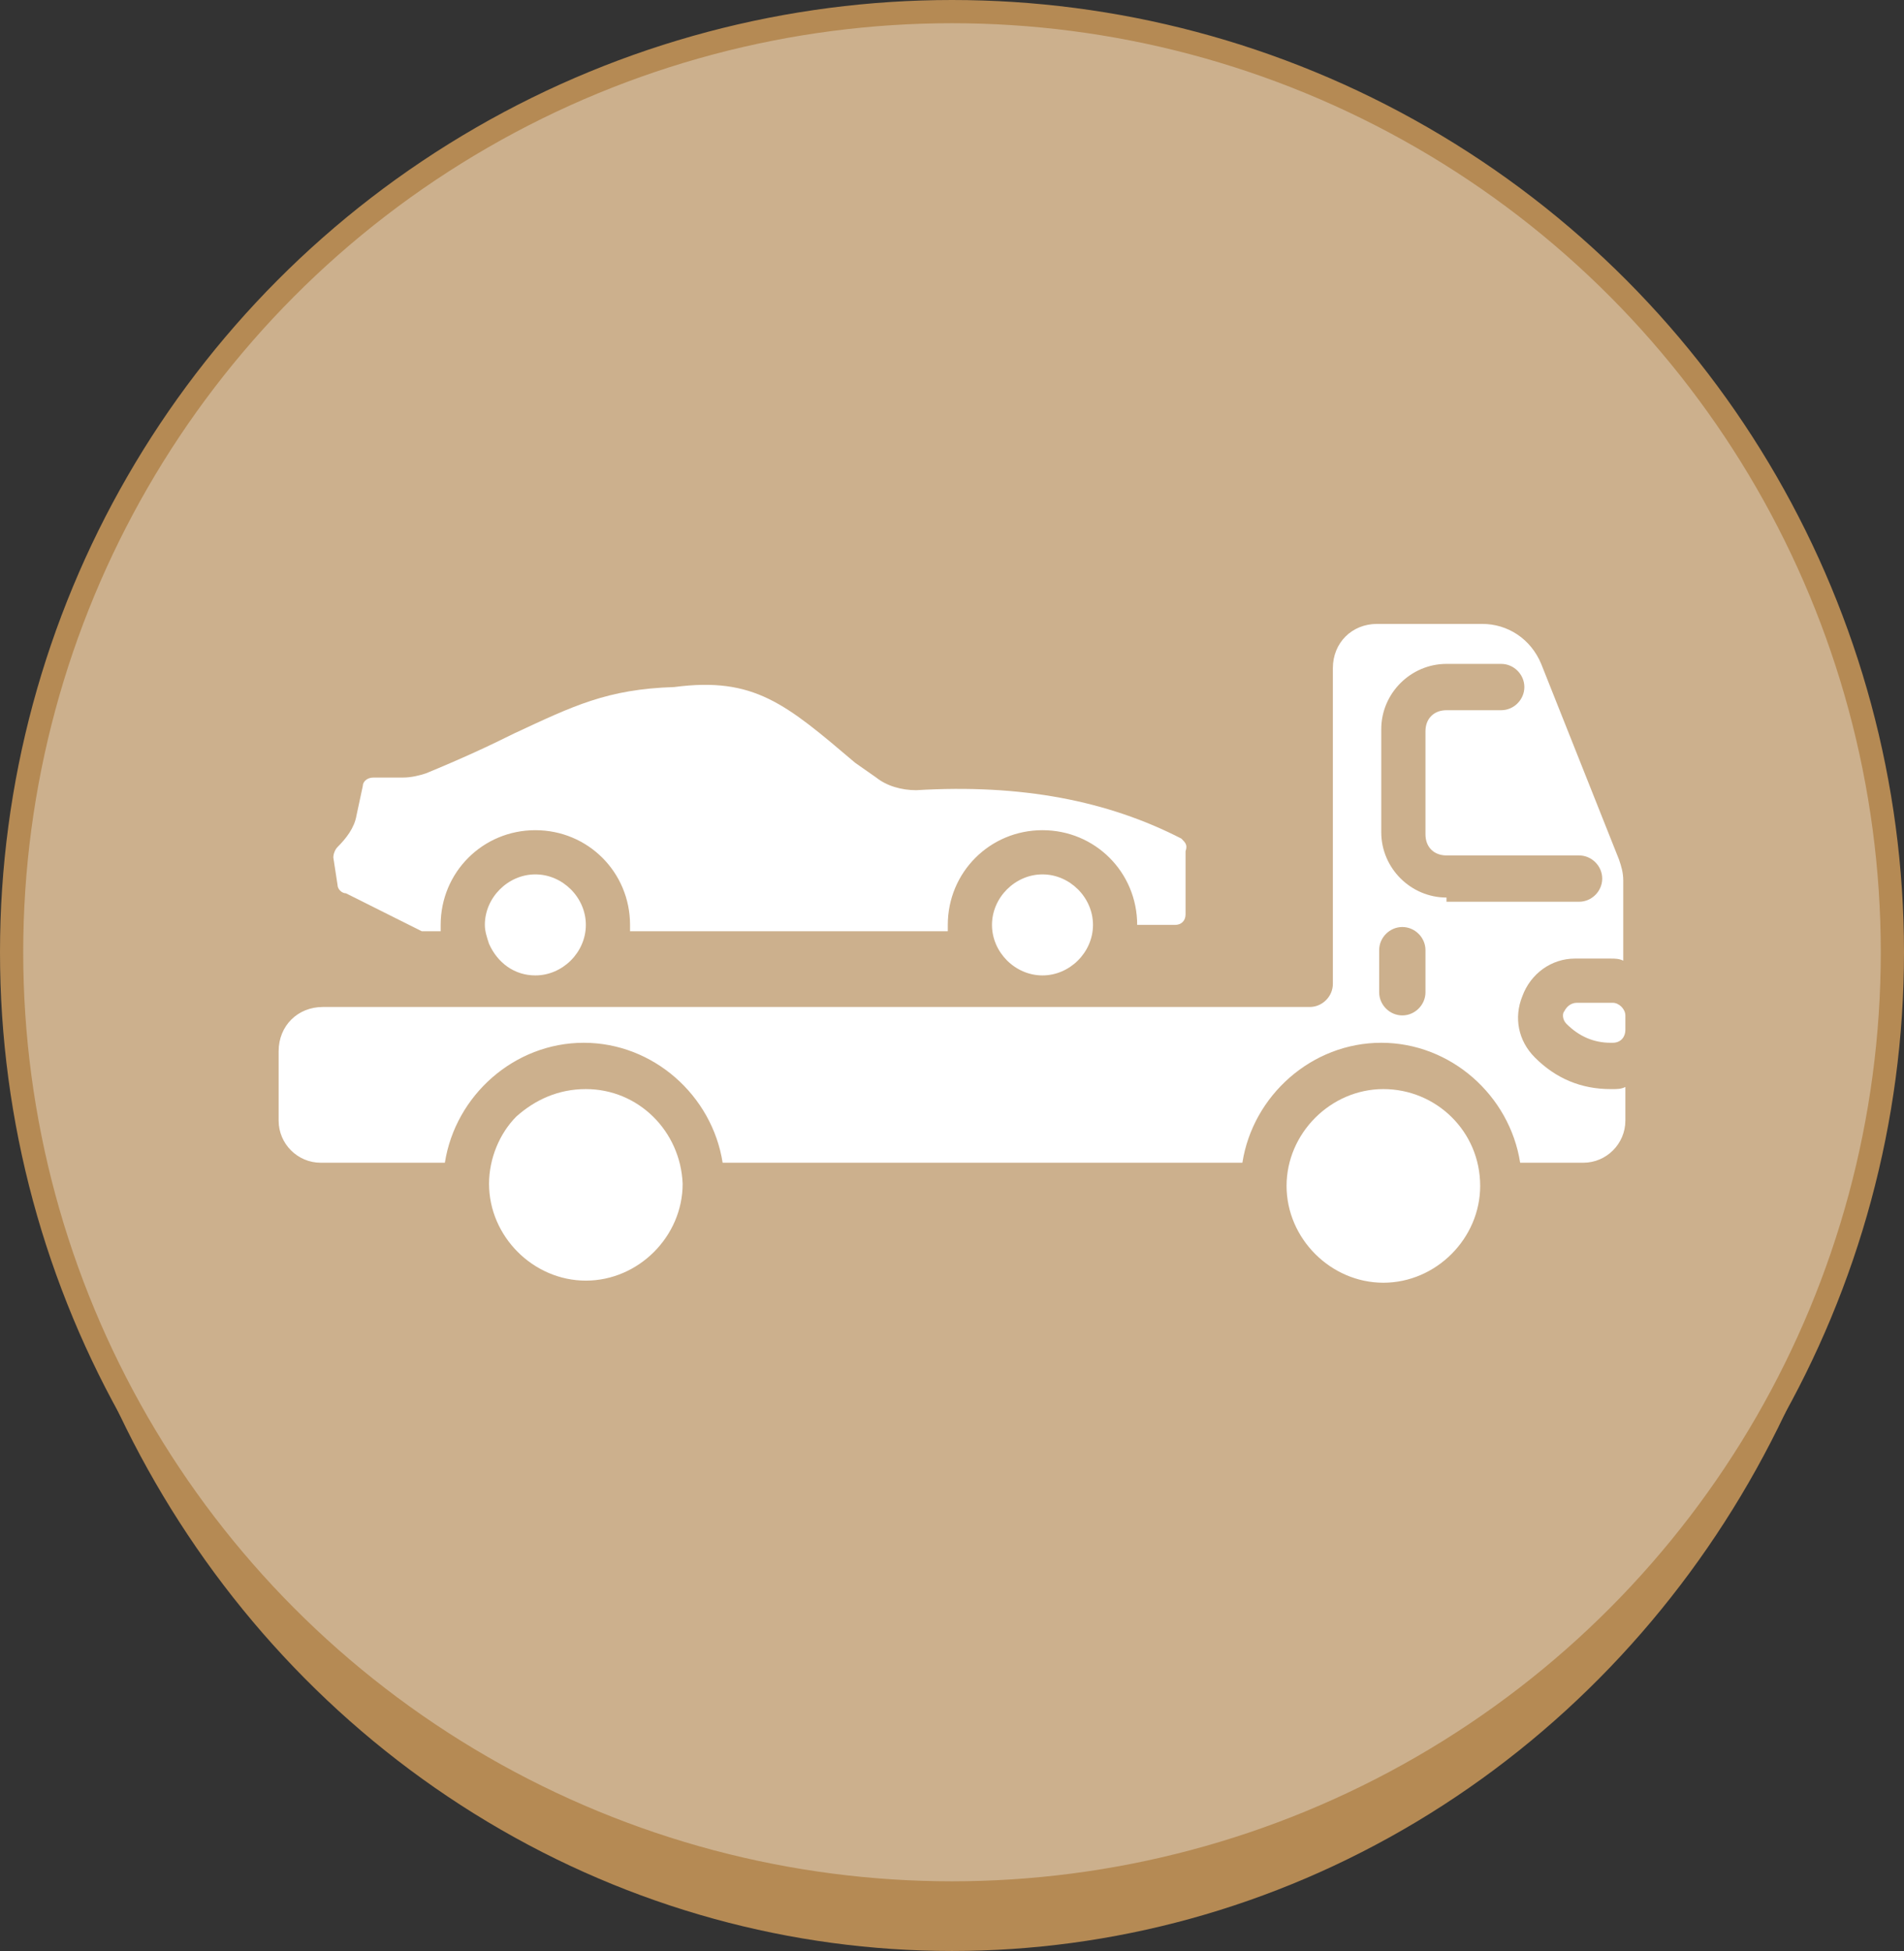
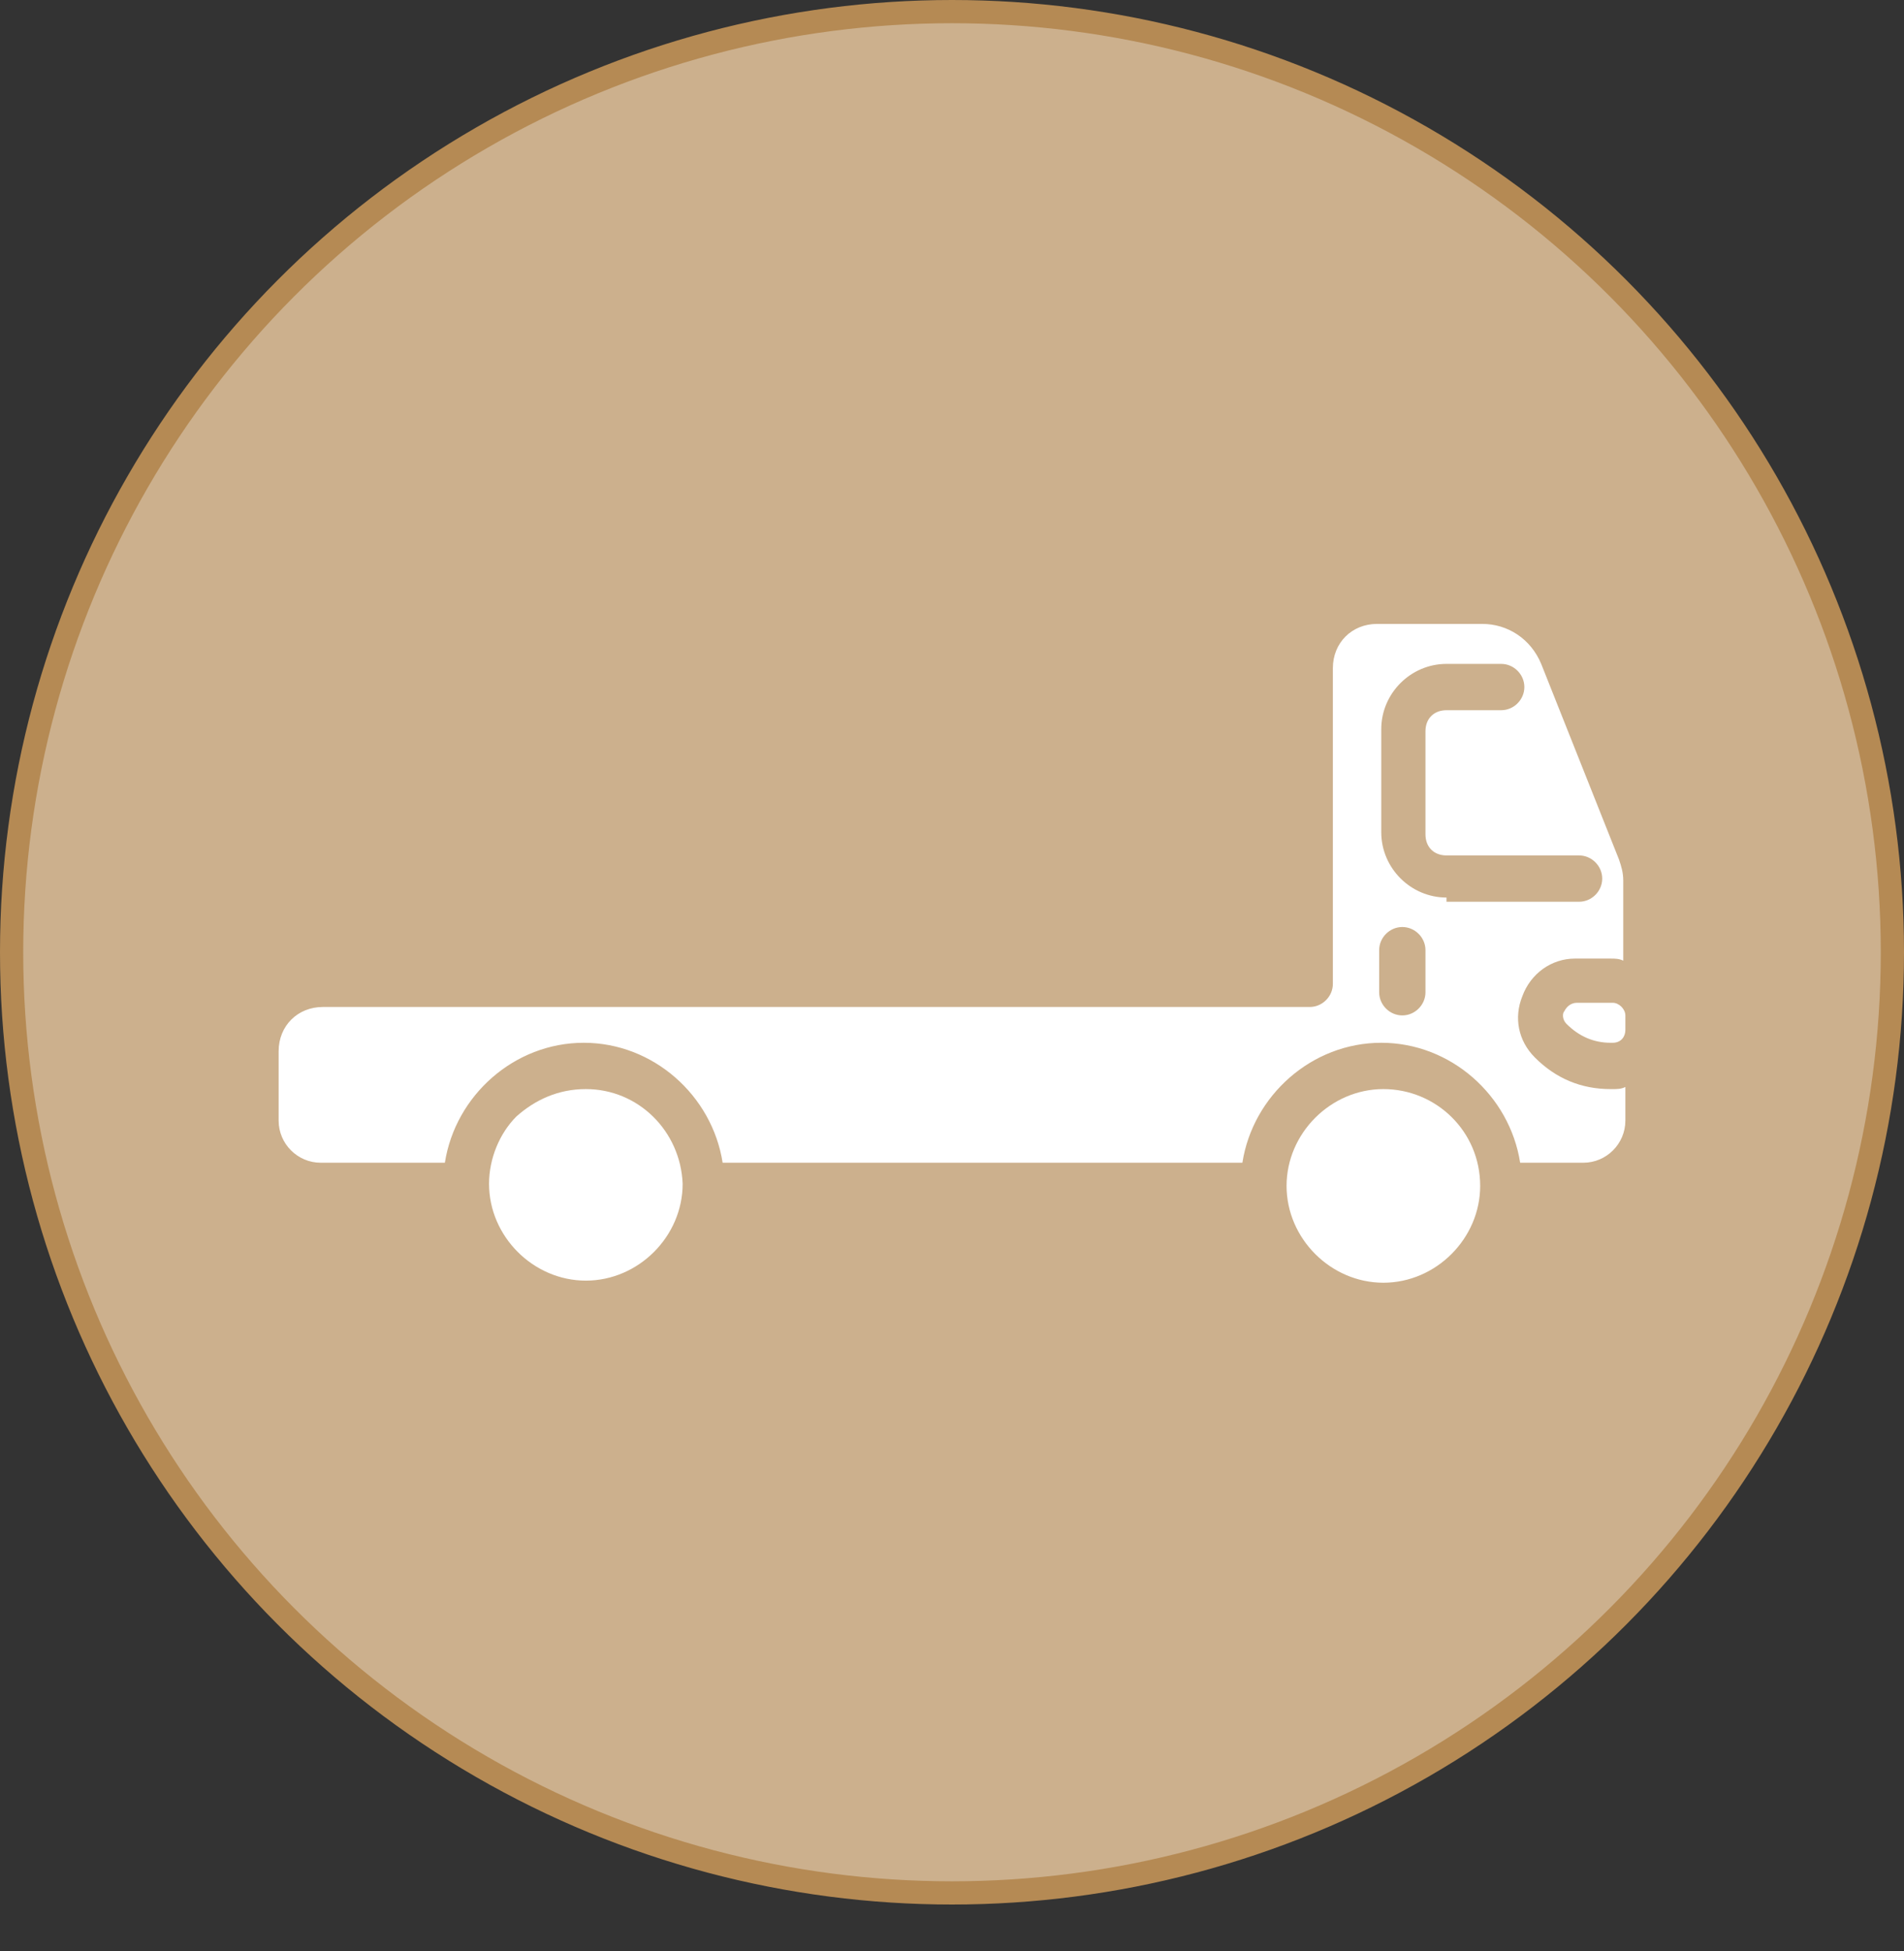
<svg xmlns="http://www.w3.org/2000/svg" width="82" height="84" viewBox="0 0 82 84" fill="none">
  <rect x="0" y="0" width="82" height="84" fill="#333333" stroke="none" />
-   <ellipse cx="41" cy="42.5" rx="40" ry="41.5" fill="#B58A54" />
  <circle cx="41" cy="41" r="40.5" fill="#CCB08D" stroke="#B58A54" />
-   <path d="M23.056 37.647C21.878 37.647 20.881 38.644 20.881 39.822C20.881 40.094 20.972 40.366 21.062 40.638C21.425 41.453 22.15 41.997 23.056 41.997C24.234 41.997 25.231 41 25.231 39.822C25.231 38.644 24.234 37.647 23.056 37.647ZM44.897 37.647C43.719 37.647 42.722 38.644 42.722 39.822C42.722 41 43.719 41.997 44.897 41.997C46.075 41.997 47.072 41 47.072 39.822C47.072 38.644 46.075 37.647 44.897 37.647ZM50.878 36.106C47.706 34.475 43.991 33.75 39.459 34.022C38.825 34.022 38.191 33.841 37.737 33.478L36.831 32.844C33.841 30.306 32.481 29.128 29.038 29.581C26.137 29.672 24.688 30.397 22.15 31.575C21.062 32.119 19.884 32.663 18.344 33.297C18.072 33.388 17.709 33.478 17.347 33.478H16.078C15.806 33.478 15.625 33.659 15.625 33.841L15.353 35.109C15.262 35.653 14.9 36.106 14.537 36.469C14.447 36.559 14.356 36.741 14.356 36.922L14.537 38.1C14.537 38.281 14.719 38.462 14.9 38.462L18.163 40.094H18.978V39.822C18.978 37.556 20.791 35.744 23.056 35.744C25.322 35.744 27.134 37.556 27.134 39.822V40.094H40.819V39.822C40.819 37.556 42.631 35.744 44.897 35.744C47.163 35.744 48.975 37.556 48.975 39.822H50.606C50.878 39.822 51.059 39.641 51.059 39.369V36.65C51.15 36.378 51.059 36.288 50.878 36.106Z" fill="white" />
  <path d="M25.231 46.891C24.053 46.891 23.056 47.344 22.241 48.069C21.516 48.794 21.062 49.881 21.062 50.969C21.062 53.234 22.966 55.138 25.231 55.138C27.497 55.138 29.4 53.234 29.4 50.969C29.309 48.703 27.497 46.891 25.231 46.891ZM59.578 46.891C57.312 46.891 55.409 48.794 55.409 51.059C55.409 53.325 57.312 55.228 59.578 55.228C61.844 55.228 63.747 53.325 63.747 51.059C63.747 48.703 61.844 46.891 59.578 46.891ZM67.825 41.272H69.366C69.547 41.272 69.728 41.272 69.909 41.362V37.919C69.909 37.556 69.819 37.284 69.728 37.013L66.375 28.584C65.922 27.497 64.925 26.863 63.837 26.863H59.306C58.219 26.863 57.403 27.678 57.403 28.766V42.359C57.403 42.903 56.95 43.356 56.406 43.356H13.903C12.816 43.356 12 44.172 12 45.259V48.25C12 49.247 12.816 50.062 13.812 50.062H19.159C19.613 47.163 22.15 44.897 25.141 44.897C28.131 44.897 30.669 47.163 31.122 50.062H53.506C53.959 47.163 56.497 44.897 59.487 44.897C62.478 44.897 65.016 47.163 65.469 50.062H68.188C69.184 50.062 70 49.247 70 48.25V46.8C69.819 46.891 69.638 46.891 69.456 46.891H69.366C68.097 46.891 67.009 46.438 66.103 45.531C65.378 44.806 65.197 43.809 65.559 42.903C65.922 41.906 66.828 41.272 67.825 41.272ZM61.391 42.722C61.391 43.266 60.938 43.719 60.394 43.719C59.85 43.719 59.397 43.266 59.397 42.722V40.909C59.397 40.366 59.85 39.913 60.394 39.913C60.938 39.913 61.391 40.366 61.391 40.909V42.722ZM62.297 38.644C60.756 38.644 59.487 37.375 59.487 35.834V31.394C59.487 29.853 60.756 28.584 62.297 28.584H64.653C65.197 28.584 65.65 29.038 65.65 29.581C65.65 30.125 65.197 30.578 64.653 30.578H62.297C61.753 30.578 61.391 30.941 61.391 31.484V35.925C61.391 36.469 61.753 36.831 62.297 36.831H68.006C68.55 36.831 69.003 37.284 69.003 37.828C69.003 38.372 68.55 38.825 68.006 38.825H62.297V38.644ZM69.456 43.175H67.916C67.644 43.175 67.463 43.356 67.372 43.538C67.281 43.628 67.281 43.9 67.463 44.081C68.006 44.625 68.641 44.897 69.366 44.897H69.456C69.819 44.897 70 44.625 70 44.353V43.719C70 43.447 69.728 43.175 69.456 43.175Z" fill="white" />
</svg>